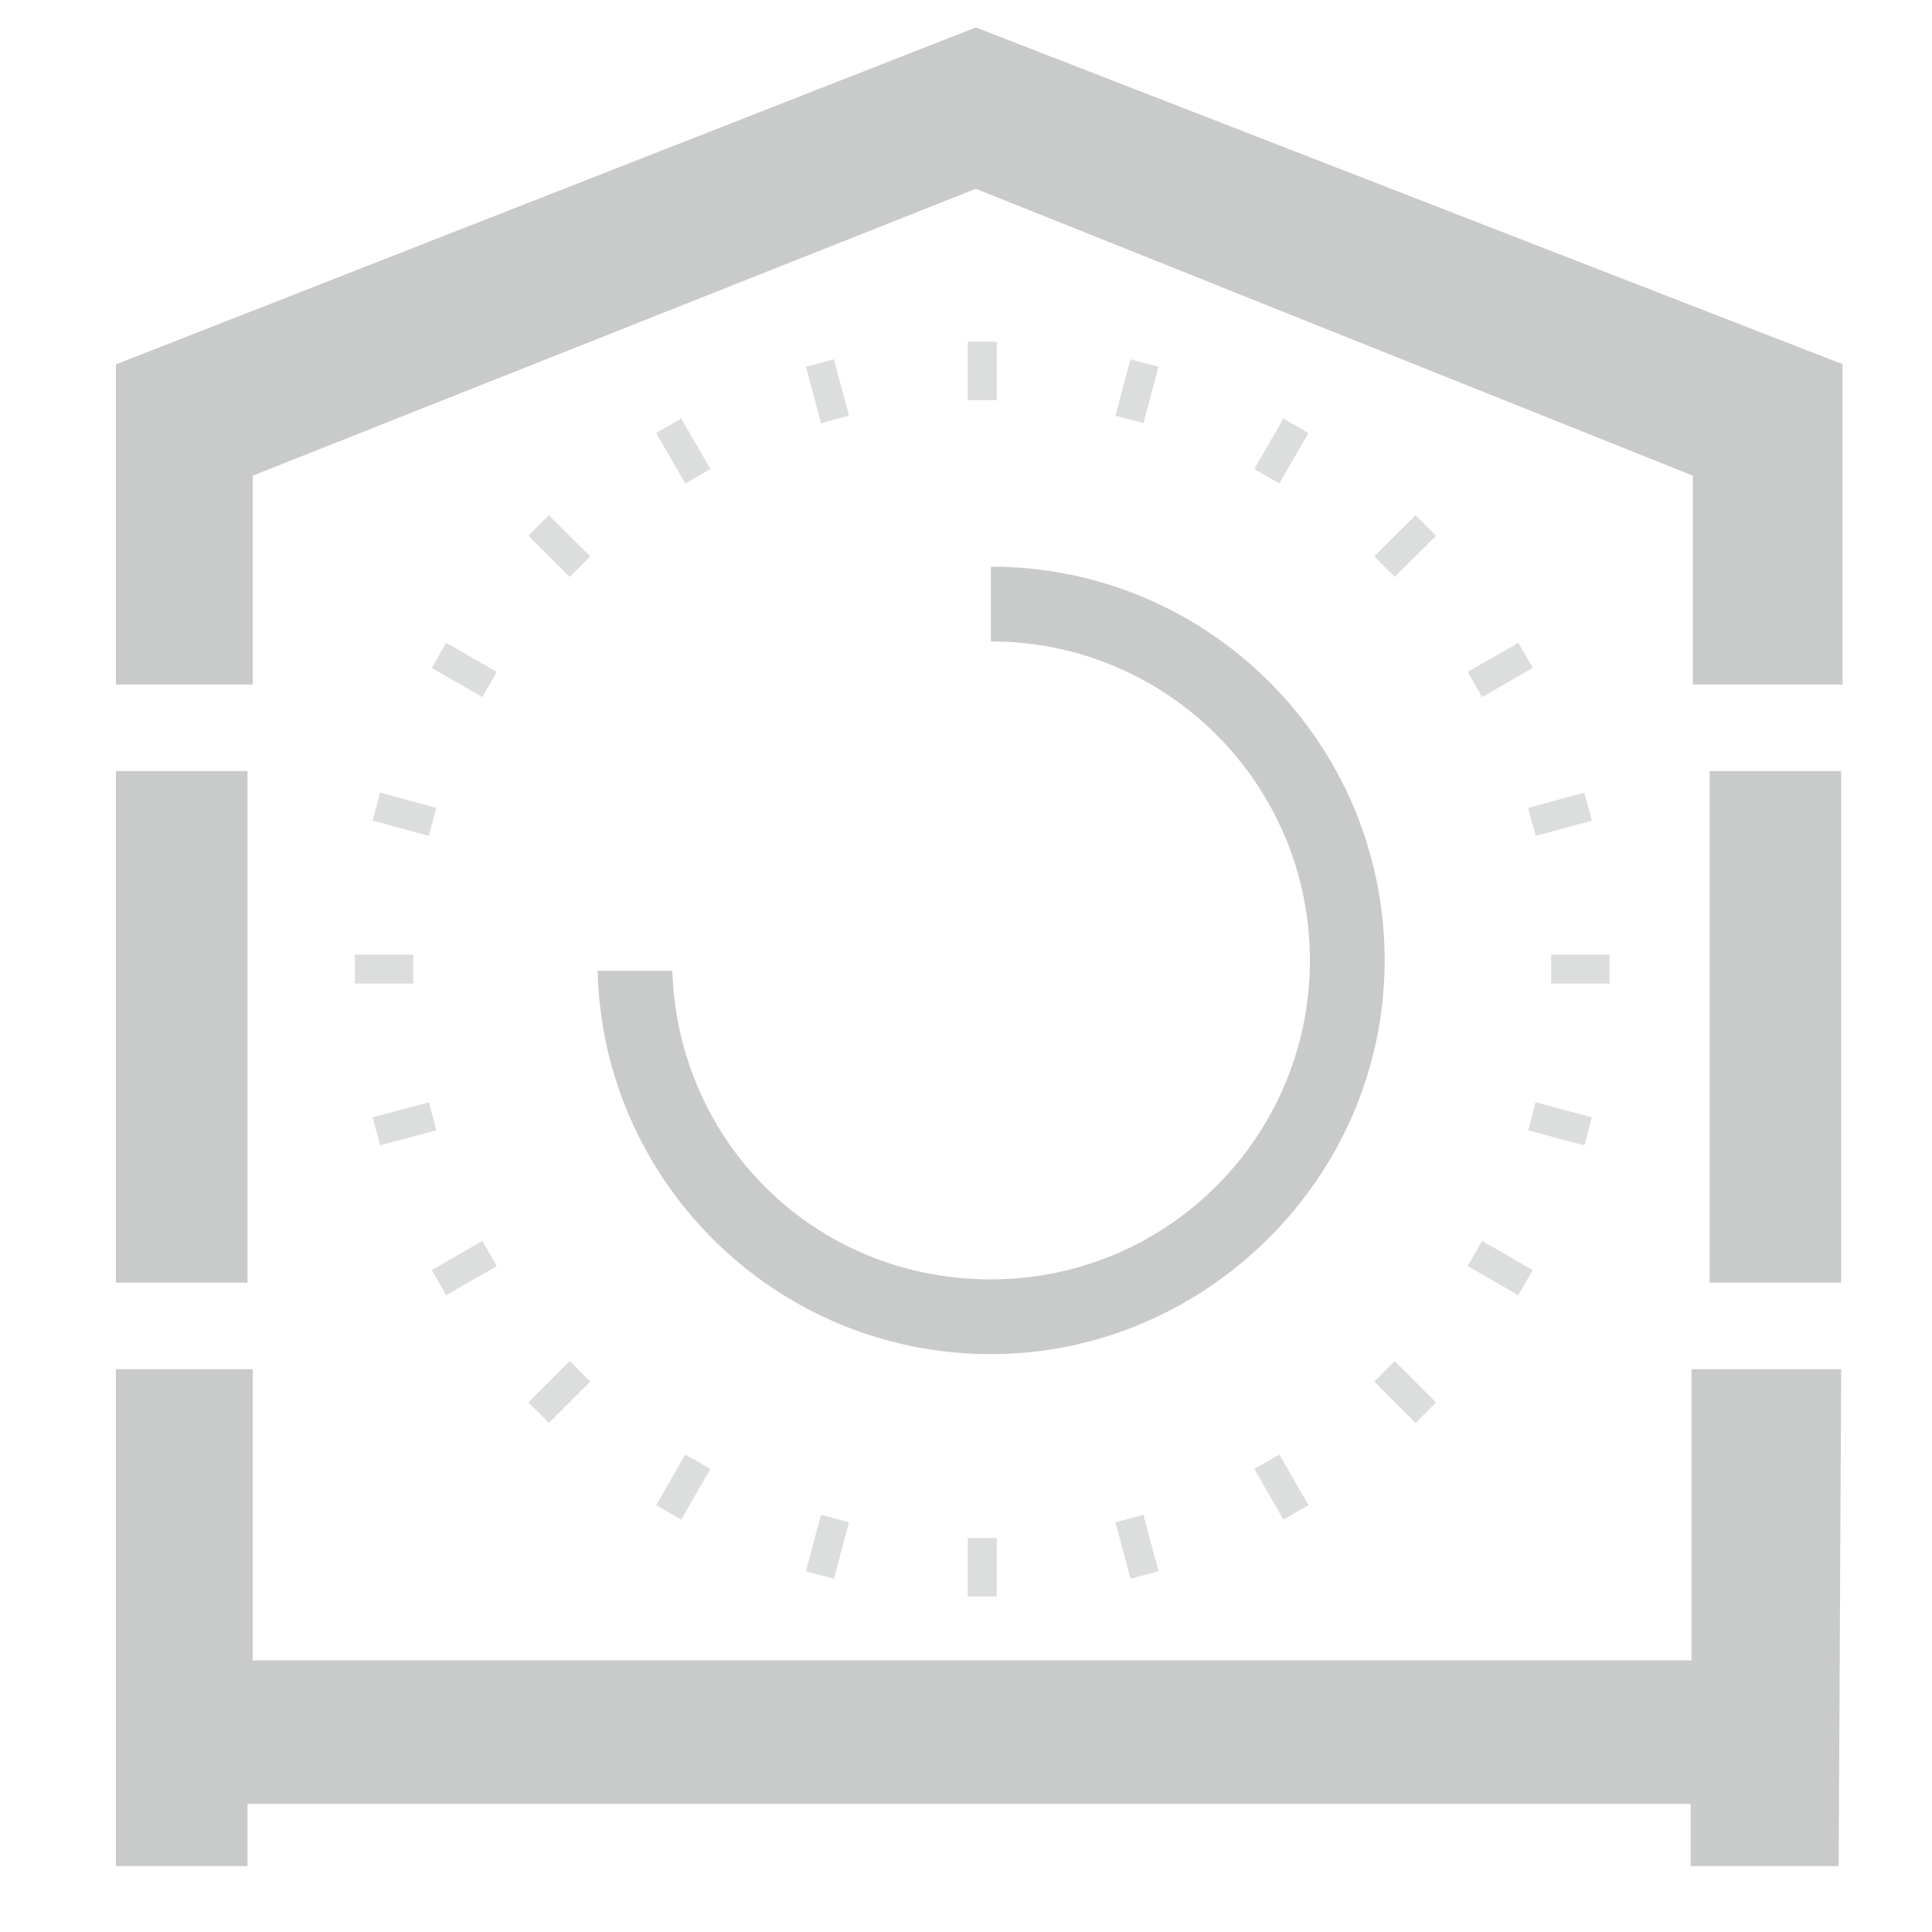
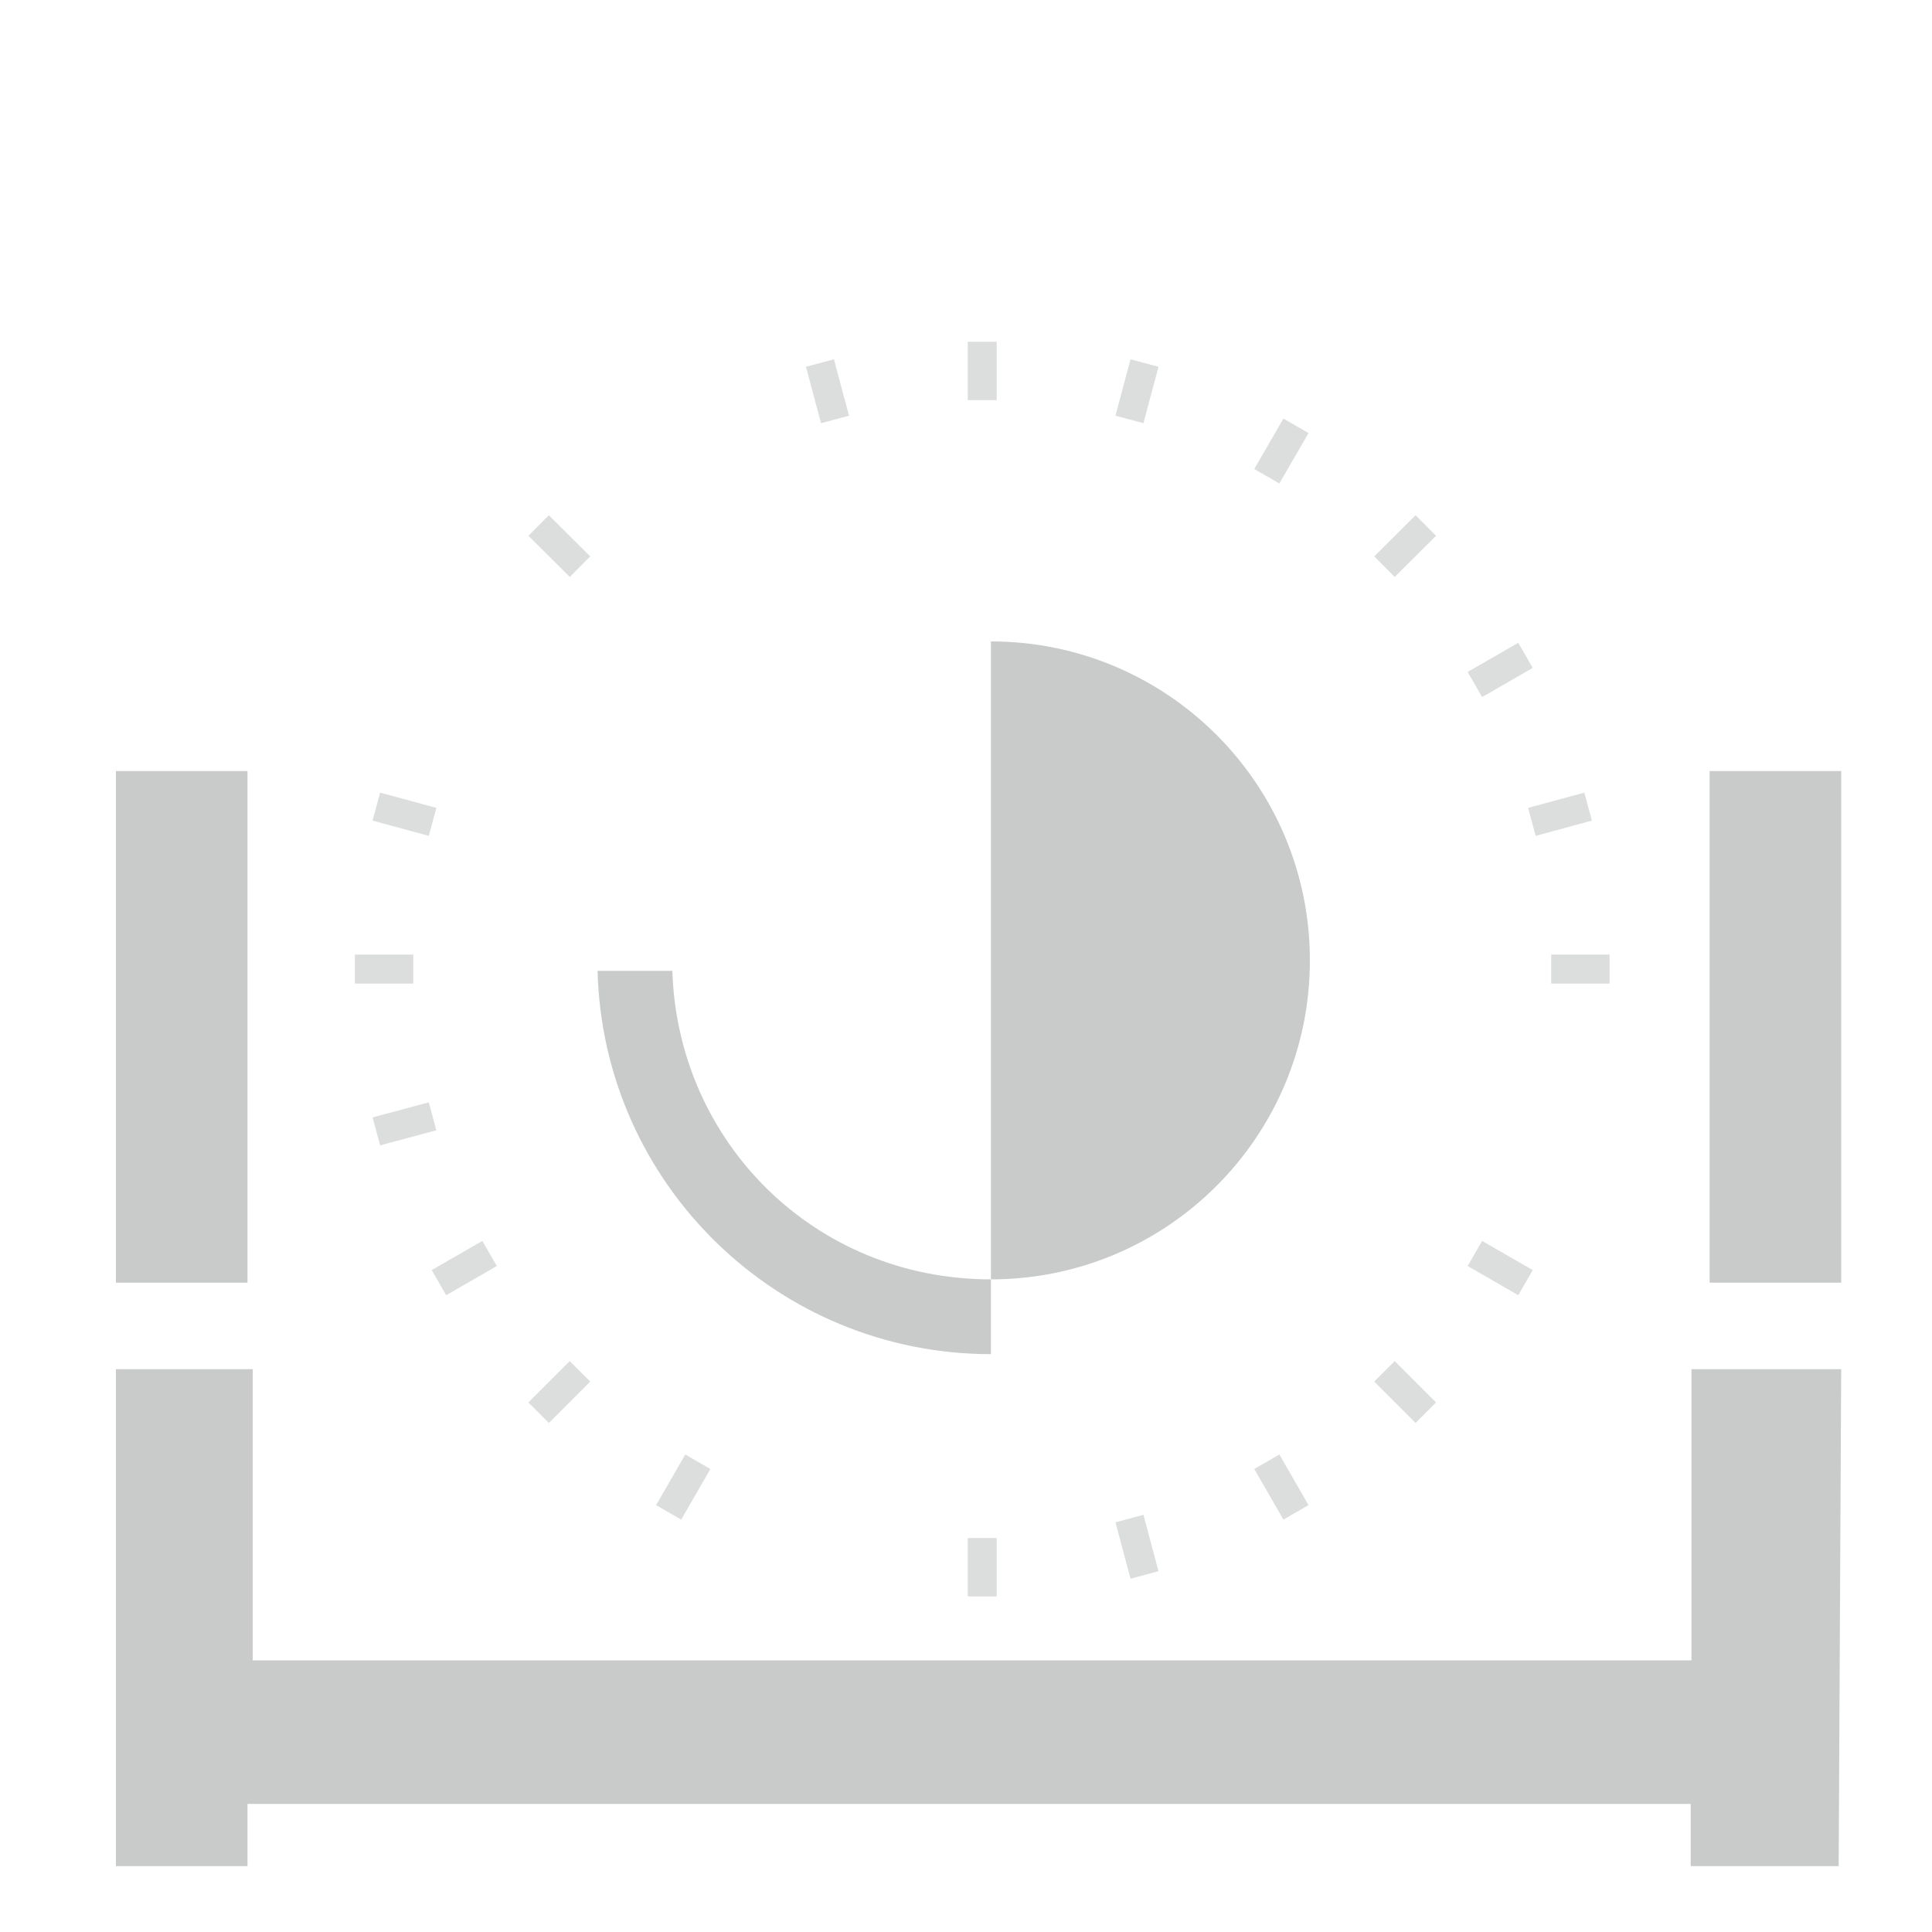
<svg xmlns="http://www.w3.org/2000/svg" id="_イヤー_1" viewBox="0 0 100 100">
  <defs>
    <style>.cls-1,.cls-2{fill:#c9caca;}.cls-2{stroke:#dcdddd;stroke-miterlimit:10;stroke-width:1.5px;}</style>
  </defs>
-   <polygon class="cls-1" points="13.08 24.62 13.08 35.43 6 35.43 6 21.98 6 18.86 50.51 1.42 95.37 18.85 95.37 21.98 95.37 35.43 87.62 35.43 87.62 24.62 50.51 9.77 13.08 24.62" />
  <polygon class="cls-1" points="87.55 70.87 87.55 85.94 13.08 85.94 13.08 70.87 6 70.87 6 96.59 12.81 96.59 12.81 93.37 87.51 93.37 87.51 96.59 95.17 96.59 95.3 70.87 87.55 70.87" />
  <line class="cls-2" x1="50.84" y1="17.69" x2="50.84" y2="20.71" />
  <line class="cls-2" x1="50.84" y1="79.61" x2="50.84" y2="82.63" />
  <line class="cls-2" x1="42.44" y1="18.79" x2="43.22" y2="21.71" />
  <line class="cls-2" x1="58.46" y1="78.6" x2="59.24" y2="81.52" />
-   <line class="cls-2" x1="34.61" y1="22.04" x2="36.12" y2="24.65" />
  <line class="cls-2" x1="65.57" y1="75.66" x2="67.08" y2="78.28" />
  <line class="cls-2" x1="27.88" y1="27.2" x2="30.02" y2="29.33" />
  <line class="cls-2" x1="71.66" y1="70.98" x2="73.8" y2="73.12" />
-   <line class="cls-2" x1="22.72" y1="33.92" x2="25.34" y2="35.43" />
  <line class="cls-2" x1="76.34" y1="64.88" x2="78.96" y2="66.39" />
  <line class="cls-2" x1="19.48" y1="41.75" x2="22.39" y2="42.54" />
-   <line class="cls-2" x1="79.29" y1="57.78" x2="82.2" y2="58.56" />
  <line class="cls-2" x1="18.37" y1="50.16" x2="21.39" y2="50.16" />
  <line class="cls-2" x1="80.29" y1="50.16" x2="83.31" y2="50.16" />
  <line class="cls-2" x1="19.48" y1="58.56" x2="22.39" y2="57.78" />
  <line class="cls-2" x1="79.29" y1="42.54" x2="82.2" y2="41.75" />
  <line class="cls-2" x1="22.72" y1="66.39" x2="25.34" y2="64.88" />
  <line class="cls-2" x1="76.34" y1="35.43" x2="78.96" y2="33.92" />
  <line class="cls-2" x1="27.88" y1="73.12" x2="30.02" y2="70.98" />
  <line class="cls-2" x1="71.66" y1="29.33" x2="73.8" y2="27.2" />
  <line class="cls-2" x1="34.61" y1="78.28" x2="36.12" y2="75.66" />
  <line class="cls-2" x1="65.57" y1="24.65" x2="67.08" y2="22.04" />
-   <line class="cls-2" x1="42.44" y1="81.52" x2="43.22" y2="78.6" />
  <line class="cls-2" x1="58.46" y1="21.71" x2="59.24" y2="18.79" />
-   <path class="cls-1" d="M51.29,29.33v3.87c9.12,0,16.51,7.39,16.51,16.51s-7.39,16.51-16.51,16.51-16.21-7.1-16.49-15.97h-3.87c.28,11.01,9.29,19.84,20.36,19.84s20.38-9.12,20.38-20.38-9.12-20.38-20.38-20.38Z" />
+   <path class="cls-1" d="M51.29,29.33v3.87c9.12,0,16.51,7.39,16.51,16.51s-7.39,16.51-16.51,16.51-16.21-7.1-16.49-15.97h-3.87c.28,11.01,9.29,19.84,20.36,19.84Z" />
  <rect class="cls-1" x="6" y="39.91" width="6.81" height="26.48" />
  <rect class="cls-1" x="88.49" y="39.91" width="6.81" height="26.48" />
</svg>